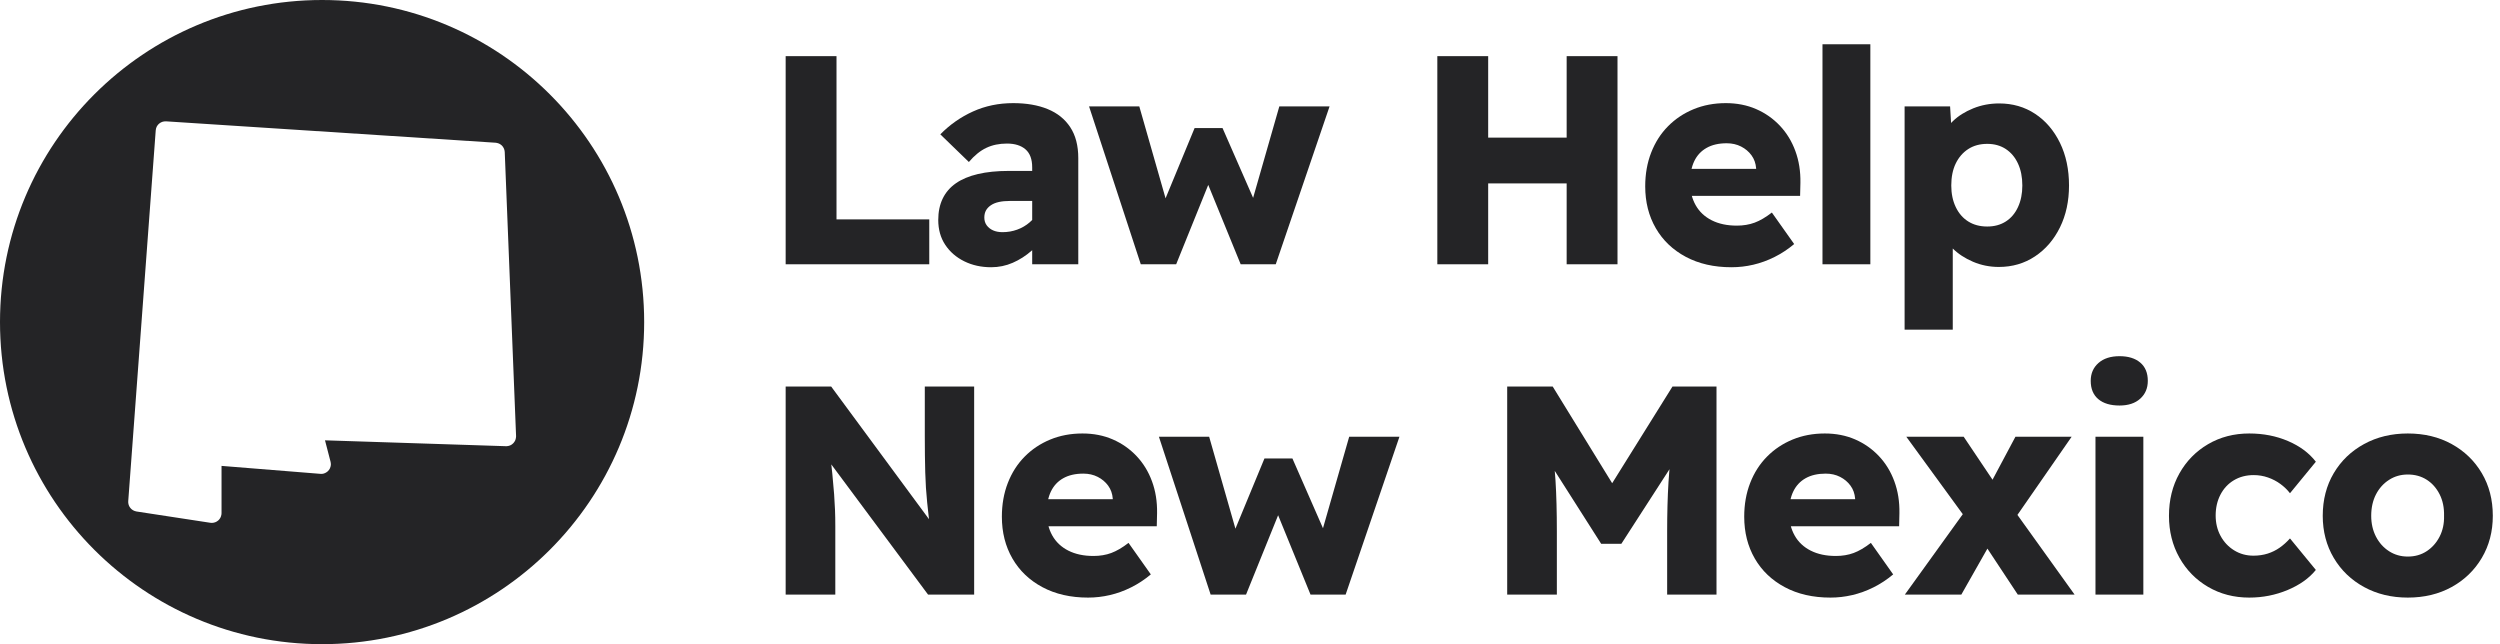
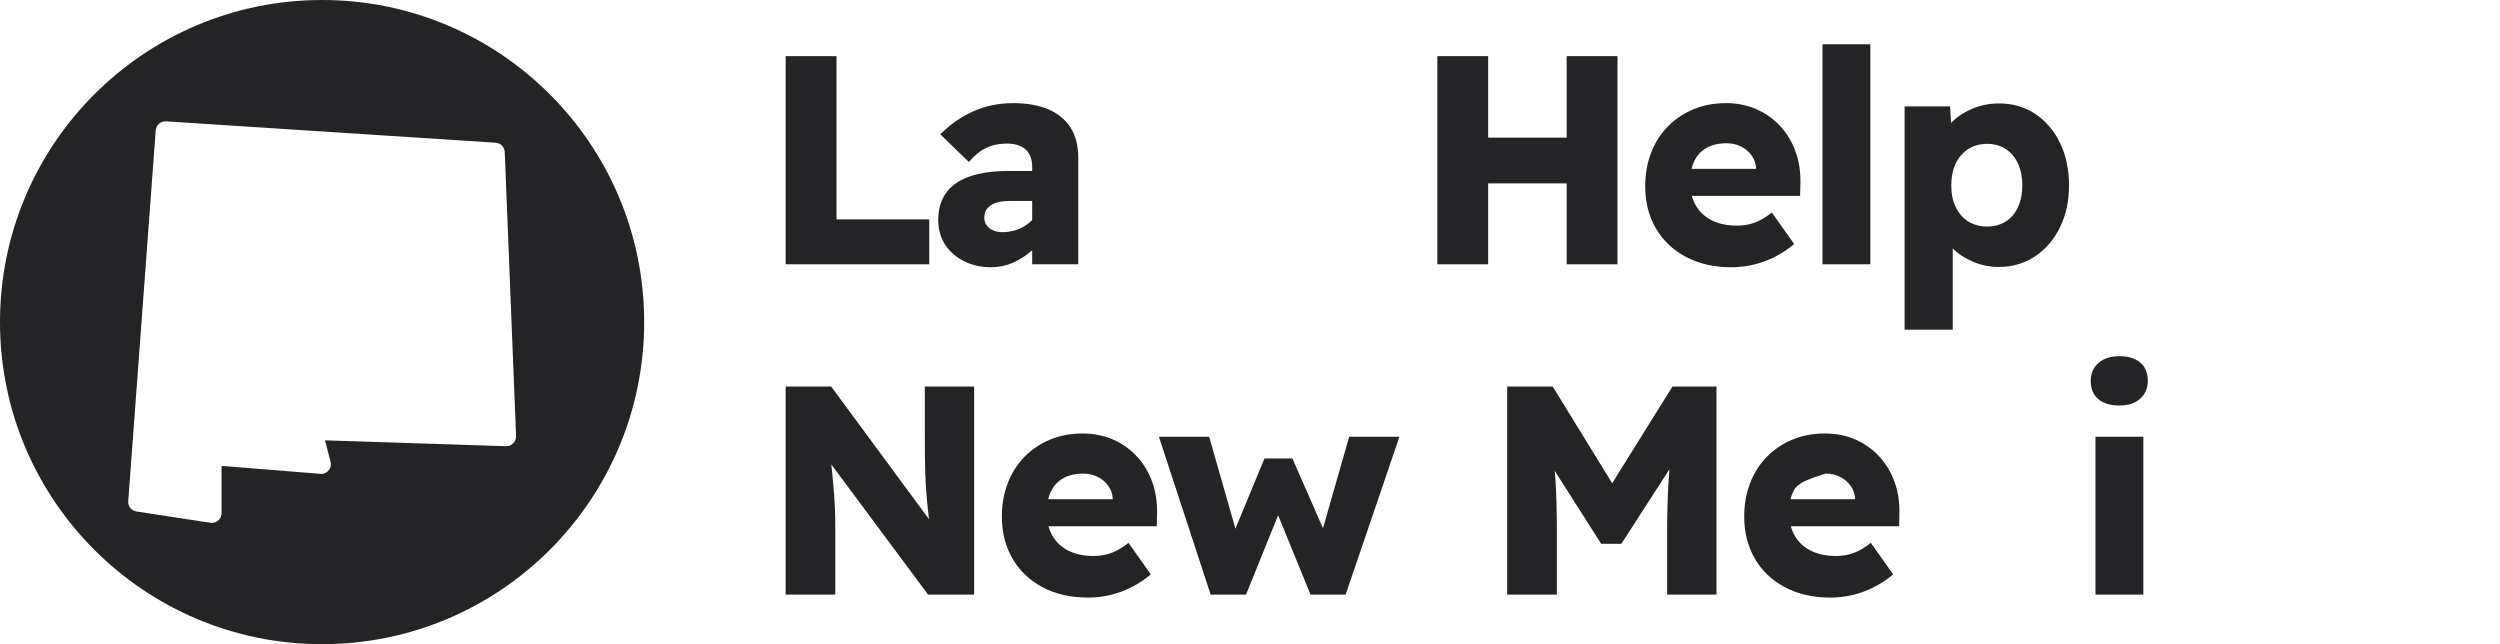
<svg xmlns="http://www.w3.org/2000/svg" width="163px" height="42px" viewBox="0 0 163 42" version="1.1">
  <title>A89627D6-70AA-4834-89AA-4872B78DEB10@1x</title>
  <g id="Style-guide-new" stroke="none" stroke-width="1" fill="none" fill-rule="evenodd">
    <g id="Style-Guide-01" transform="translate(-350, -252)">
      <g id="lhnm-logo" transform="translate(350, 252)">
        <g id="Group-4">
          <g id="Group-19" />
          <path d="M21,0 C9.403,0 0,9.403 0,21 C0,32.597 9.403,42 21,42 C32.597,42 42,32.597 42,21 C42,9.403 32.597,0 21,0 Z M33.646,28.48 C33.646,28.493 33.642,28.506 33.641,28.519 C33.638,28.54 33.636,28.562 33.631,28.583 C33.626,28.603 33.621,28.623 33.616,28.641 C33.61,28.662 33.603,28.682 33.597,28.701 C33.587,28.719 33.579,28.737 33.569,28.755 C33.559,28.773 33.551,28.79 33.537,28.808 C33.526,28.824 33.513,28.841 33.501,28.857 C33.488,28.872 33.477,28.888 33.462,28.901 C33.449,28.916 33.432,28.929 33.416,28.942 C33.401,28.956 33.387,28.969 33.372,28.979 C33.355,28.99 33.336,29 33.319,29.01 C33.301,29.02 33.285,29.028 33.267,29.038 C33.247,29.047 33.226,29.052 33.206,29.059 C33.188,29.065 33.17,29.07 33.15,29.075 C33.129,29.08 33.108,29.082 33.085,29.085 C33.068,29.087 33.054,29.092 33.037,29.092 L33.012,29.092 L32.993,29.092 L21.19,28.709 L21.553,30.109 C21.556,30.12 21.556,30.134 21.559,30.145 C21.562,30.168 21.567,30.189 21.569,30.212 C21.572,30.234 21.571,30.255 21.571,30.278 C21.571,30.291 21.572,30.304 21.572,30.317 C21.571,30.322 21.569,30.325 21.569,30.329 C21.562,30.399 21.543,30.467 21.513,30.531 C21.51,30.54 21.505,30.549 21.5,30.558 C21.469,30.618 21.43,30.672 21.38,30.718 C21.372,30.724 21.366,30.731 21.357,30.739 C21.308,30.782 21.251,30.818 21.188,30.846 C21.178,30.85 21.167,30.854 21.157,30.857 C21.139,30.864 21.121,30.872 21.101,30.878 C21.049,30.891 20.998,30.898 20.946,30.898 L20.944,30.898 C20.927,30.898 20.911,30.898 20.895,30.895 L14.444,30.376 L14.444,33.464 C14.444,33.479 14.441,33.495 14.439,33.51 C14.437,33.526 14.439,33.543 14.436,33.559 C14.436,33.562 14.432,33.566 14.432,33.569 C14.421,33.636 14.398,33.699 14.368,33.758 C14.363,33.768 14.359,33.776 14.352,33.786 C14.319,33.84 14.278,33.889 14.231,33.932 C14.222,33.938 14.214,33.945 14.206,33.951 C14.157,33.991 14.101,34.025 14.04,34.048 C14.032,34.051 14.026,34.053 14.017,34.056 C13.953,34.078 13.886,34.092 13.816,34.092 L13.812,34.092 C13.781,34.092 13.752,34.091 13.72,34.086 L8.894,33.348 C8.882,33.346 8.871,33.341 8.859,33.338 C8.836,33.333 8.815,33.328 8.792,33.32 C8.774,33.313 8.756,33.307 8.738,33.298 C8.718,33.288 8.698,33.28 8.68,33.27 C8.662,33.261 8.646,33.249 8.63,33.238 C8.613,33.226 8.597,33.215 8.582,33.202 C8.566,33.188 8.551,33.174 8.538,33.159 C8.525,33.144 8.51,33.131 8.498,33.115 C8.485,33.1 8.474,33.082 8.462,33.065 C8.451,33.049 8.441,33.033 8.431,33.014 C8.421,32.996 8.413,32.977 8.405,32.957 C8.398,32.939 8.39,32.921 8.385,32.901 C8.379,32.882 8.375,32.86 8.372,32.841 C8.369,32.821 8.365,32.8 8.362,32.78 C8.361,32.759 8.361,32.737 8.361,32.716 C8.361,32.703 8.359,32.69 8.361,32.677 L10.154,8.494 C10.155,8.474 10.16,8.456 10.164,8.436 C10.167,8.415 10.17,8.392 10.175,8.371 C10.18,8.353 10.188,8.335 10.195,8.318 C10.203,8.297 10.209,8.276 10.219,8.256 C10.228,8.241 10.237,8.226 10.247,8.212 C10.259,8.192 10.272,8.171 10.285,8.153 C10.295,8.139 10.308,8.128 10.319,8.116 C10.336,8.098 10.351,8.08 10.369,8.066 C10.382,8.054 10.398,8.044 10.413,8.034 C10.431,8.021 10.447,8.006 10.467,7.997 C10.485,7.987 10.505,7.98 10.523,7.97 C10.541,7.962 10.559,7.952 10.577,7.946 C10.6,7.938 10.623,7.934 10.646,7.929 C10.664,7.926 10.68,7.92 10.698,7.918 C10.721,7.915 10.744,7.915 10.766,7.915 C10.785,7.915 10.803,7.911 10.823,7.911 L32.32,9.306 C32.34,9.306 32.358,9.312 32.376,9.316 C32.379,9.316 32.383,9.317 32.386,9.317 C32.509,9.339 32.617,9.394 32.704,9.473 C32.708,9.475 32.709,9.476 32.711,9.478 C32.735,9.501 32.758,9.526 32.778,9.554 C32.785,9.563 32.791,9.572 32.796,9.581 C32.811,9.603 32.824,9.626 32.837,9.649 C32.845,9.664 32.852,9.68 32.858,9.695 C32.868,9.716 32.875,9.737 32.881,9.759 C32.886,9.777 32.891,9.795 32.895,9.814 C32.9,9.836 32.903,9.857 32.904,9.88 C32.906,9.89 32.908,9.9 32.909,9.91 L33.648,28.435 C33.648,28.445 33.646,28.452 33.646,28.46 C33.643,28.465 33.646,28.471 33.646,28.48 L33.646,28.48 Z" id="Fill-1" fill="#242426" />
        </g>
        <g id="Law-Help-New-Mexico" transform="translate(51.225, 2.886)" fill="#242426" fill-rule="nonzero">
          <polygon id="Path" points="0 14.345 0 0.775 3.315 0.775 3.315 11.418 9.363 11.418 9.363 14.345" />
          <path d="M16.074,14.345 L16.074,8.025 C16.074,7.495 15.929,7.104 15.638,6.852 C15.347,6.6 14.943,6.474 14.426,6.474 C13.922,6.474 13.473,6.568 13.079,6.756 C12.685,6.943 12.307,7.25 11.945,7.676 L10.084,5.874 C10.705,5.24 11.415,4.743 12.217,4.381 C13.018,4.019 13.89,3.838 14.834,3.838 C15.699,3.838 16.449,3.967 17.082,4.226 C17.715,4.484 18.206,4.878 18.555,5.408 C18.904,5.938 19.079,6.61 19.079,7.424 L19.079,14.345 L16.074,14.345 Z M13.399,14.538 C12.753,14.538 12.168,14.409 11.645,14.151 C11.121,13.892 10.708,13.534 10.404,13.075 C10.1,12.616 9.949,12.077 9.949,11.456 C9.949,10.926 10.046,10.461 10.239,10.061 C10.433,9.66 10.721,9.327 11.102,9.062 C11.483,8.797 11.961,8.597 12.536,8.461 C13.112,8.326 13.78,8.258 14.543,8.258 L17.664,8.258 L17.489,10.216 L14.62,10.216 C14.349,10.216 14.11,10.238 13.903,10.284 C13.696,10.329 13.522,10.4 13.38,10.497 C13.238,10.594 13.131,10.707 13.06,10.836 C12.989,10.965 12.953,11.12 12.953,11.301 C12.953,11.495 13.005,11.663 13.108,11.805 C13.212,11.947 13.351,12.057 13.525,12.135 C13.7,12.212 13.903,12.251 14.136,12.251 C14.472,12.251 14.792,12.196 15.095,12.086 C15.399,11.976 15.67,11.818 15.909,11.611 C16.148,11.405 16.339,11.166 16.481,10.894 L17.024,12.29 C16.753,12.729 16.426,13.117 16.045,13.453 C15.664,13.789 15.25,14.054 14.804,14.248 C14.359,14.442 13.89,14.538 13.399,14.538 Z" id="Shape" />
-           <polygon id="Path" points="23.154 14.345 19.781 4.051 23.057 4.051 24.957 10.7 24.53 10.623 26.662 5.466 28.485 5.466 30.753 10.642 30.287 10.681 32.187 4.051 35.463 4.051 31.954 14.345 29.667 14.345 27.418 8.839 27.67 8.878 25.461 14.345" />
          <path d="M50.921,14.345 L50.921,0.775 L54.236,0.775 L54.236,14.345 L50.921,14.345 Z M42.489,14.345 L42.489,0.775 L45.804,0.775 L45.804,14.345 L42.489,14.345 Z M43.807,9.072 L43.807,6.087 L52.666,6.087 L52.666,9.072 L43.807,9.072 Z" id="Shape" />
          <path d="M61.665,14.538 C60.527,14.538 59.536,14.312 58.689,13.86 C57.843,13.408 57.19,12.784 56.731,11.989 C56.272,11.195 56.043,10.287 56.043,9.266 C56.043,8.465 56.172,7.731 56.431,7.066 C56.689,6.4 57.054,5.828 57.526,5.35 C57.998,4.872 58.553,4.5 59.193,4.236 C59.833,3.971 60.534,3.838 61.296,3.838 C62.02,3.838 62.679,3.967 63.274,4.226 C63.868,4.484 64.385,4.846 64.824,5.311 C65.264,5.777 65.6,6.326 65.832,6.959 C66.065,7.592 66.175,8.284 66.162,9.033 L66.142,9.886 L57.962,9.886 L57.497,8.122 L63.603,8.122 L63.274,8.471 L63.274,8.083 C63.248,7.76 63.148,7.479 62.973,7.24 C62.799,7.001 62.572,6.81 62.295,6.668 C62.017,6.526 61.703,6.455 61.354,6.455 C60.838,6.455 60.401,6.555 60.046,6.756 C59.691,6.956 59.422,7.243 59.242,7.618 C59.061,7.993 58.97,8.458 58.97,9.014 C58.97,9.57 59.09,10.061 59.329,10.487 C59.568,10.914 59.917,11.243 60.376,11.476 C60.834,11.708 61.38,11.825 62.014,11.825 C62.44,11.825 62.828,11.76 63.177,11.631 C63.526,11.502 63.9,11.282 64.301,10.972 L65.755,13.026 C65.354,13.362 64.928,13.644 64.475,13.87 C64.023,14.096 63.561,14.264 63.089,14.374 C62.618,14.484 62.143,14.538 61.665,14.538 Z" id="Path" />
          <polygon id="Path" points="67.601 14.345 67.601 0 70.722 0 70.722 14.345" />
          <path d="M72.955,18.609 L72.955,4.051 L75.921,4.051 L76.057,6.319 L75.456,6.145 C75.533,5.731 75.75,5.353 76.105,5.011 C76.46,4.668 76.903,4.391 77.433,4.177 C77.963,3.964 78.525,3.858 79.119,3.858 C79.998,3.858 80.78,4.084 81.465,4.536 C82.15,4.988 82.689,5.618 83.084,6.426 C83.478,7.234 83.675,8.161 83.675,9.208 C83.675,10.229 83.478,11.14 83.084,11.941 C82.689,12.742 82.147,13.372 81.455,13.831 C80.764,14.29 79.979,14.519 79.1,14.519 C78.506,14.519 77.943,14.406 77.414,14.18 C76.884,13.954 76.438,13.66 76.076,13.298 C75.714,12.936 75.482,12.542 75.378,12.115 L76.095,11.825 L76.095,18.609 L72.955,18.609 Z M78.344,11.883 C78.809,11.883 79.213,11.773 79.556,11.553 C79.898,11.334 80.163,11.02 80.35,10.613 C80.538,10.206 80.631,9.738 80.631,9.208 C80.631,8.665 80.538,8.19 80.35,7.783 C80.163,7.376 79.898,7.059 79.556,6.833 C79.213,6.607 78.809,6.494 78.344,6.494 C77.866,6.494 77.452,6.607 77.103,6.833 C76.754,7.059 76.483,7.373 76.289,7.773 C76.095,8.174 75.998,8.652 75.998,9.208 C75.998,9.738 76.095,10.206 76.289,10.613 C76.483,11.02 76.754,11.334 77.103,11.553 C77.452,11.773 77.866,11.883 78.344,11.883 Z" id="Shape" />
          <path d="M0,35.883 L0,22.314 L2.966,22.314 L10.099,31.987 L9.46,31.909 C9.369,31.186 9.292,30.51 9.227,29.884 C9.162,29.257 9.12,28.601 9.101,27.916 C9.082,27.231 9.072,26.443 9.072,25.551 L9.072,22.314 L12.29,22.314 L12.29,35.883 L9.285,35.883 L1.88,25.919 L2.83,26.055 C2.921,26.843 2.992,27.496 3.043,28.013 C3.095,28.53 3.134,28.972 3.16,29.341 C3.186,29.709 3.205,30.052 3.218,30.368 C3.231,30.685 3.237,31.037 3.237,31.425 L3.237,35.883 L0,35.883 Z" id="Path" />
          <path d="M19.718,36.077 C18.581,36.077 17.589,35.851 16.743,35.398 C15.896,34.946 15.244,34.323 14.785,33.528 C14.326,32.733 14.097,31.825 14.097,30.804 C14.097,30.003 14.226,29.27 14.485,28.604 C14.743,27.939 15.108,27.367 15.58,26.889 C16.052,26.41 16.607,26.039 17.247,25.774 C17.887,25.509 18.588,25.377 19.35,25.377 C20.074,25.377 20.733,25.506 21.327,25.764 C21.922,26.023 22.439,26.385 22.878,26.85 C23.318,27.315 23.654,27.864 23.886,28.498 C24.119,29.131 24.229,29.822 24.216,30.572 L24.196,31.425 L16.016,31.425 L15.551,29.661 L21.657,29.661 L21.327,30.01 L21.327,29.622 C21.302,29.299 21.201,29.018 21.027,28.779 C20.852,28.54 20.626,28.349 20.348,28.207 C20.071,28.065 19.757,27.994 19.408,27.994 C18.891,27.994 18.455,28.094 18.1,28.294 C17.744,28.494 17.476,28.782 17.295,29.157 C17.114,29.531 17.024,29.997 17.024,30.552 C17.024,31.108 17.144,31.599 17.383,32.026 C17.622,32.452 17.971,32.782 18.429,33.014 C18.888,33.247 19.434,33.363 20.067,33.363 C20.494,33.363 20.882,33.298 21.23,33.169 C21.579,33.04 21.954,32.82 22.355,32.51 L23.809,34.565 C23.408,34.901 22.982,35.182 22.529,35.408 C22.077,35.634 21.615,35.802 21.143,35.912 C20.672,36.022 20.197,36.077 19.718,36.077 Z" id="Path" />
          <polygon id="Path" points="27.709 35.883 24.336 25.59 27.612 25.59 29.512 32.239 29.086 32.161 31.218 27.005 33.04 27.005 35.308 32.181 34.843 32.219 36.742 25.59 40.018 25.59 36.51 35.883 34.222 35.883 31.974 30.378 32.226 30.417 30.016 35.883" />
          <path d="M47.044,35.883 L47.044,22.314 L50.01,22.314 L54.934,30.32 L52.84,30.3 L57.822,22.314 L60.691,22.314 L60.691,35.883 L57.473,35.883 L57.473,31.774 C57.473,30.585 57.502,29.515 57.56,28.565 C57.619,27.616 57.719,26.682 57.861,25.764 L58.229,26.772 L54.488,32.568 L53.17,32.568 L49.506,26.811 L49.874,25.764 C50.03,26.63 50.136,27.525 50.194,28.449 C50.252,29.373 50.282,30.481 50.282,31.774 L50.282,35.883 L47.044,35.883 Z" id="Path" />
-           <path d="M68.12,36.077 C66.982,36.077 65.991,35.851 65.144,35.398 C64.298,34.946 63.645,34.323 63.186,33.528 C62.728,32.733 62.498,31.825 62.498,30.804 C62.498,30.003 62.627,29.27 62.886,28.604 C63.144,27.939 63.509,27.367 63.981,26.889 C64.453,26.41 65.008,26.039 65.648,25.774 C66.288,25.509 66.989,25.377 67.751,25.377 C68.475,25.377 69.134,25.506 69.729,25.764 C70.323,26.023 70.84,26.385 71.279,26.85 C71.719,27.315 72.055,27.864 72.287,28.498 C72.52,29.131 72.63,29.822 72.617,30.572 L72.598,31.425 L64.417,31.425 L63.952,29.661 L70.058,29.661 L69.729,30.01 L69.729,29.622 C69.703,29.299 69.603,29.018 69.428,28.779 C69.254,28.54 69.028,28.349 68.75,28.207 C68.472,28.065 68.158,27.994 67.81,27.994 C67.293,27.994 66.856,28.094 66.501,28.294 C66.146,28.494 65.878,28.782 65.697,29.157 C65.516,29.531 65.425,29.997 65.425,30.552 C65.425,31.108 65.545,31.599 65.784,32.026 C66.023,32.452 66.372,32.782 66.831,33.014 C67.289,33.247 67.835,33.363 68.469,33.363 C68.895,33.363 69.283,33.298 69.632,33.169 C69.981,33.04 70.355,32.82 70.756,32.51 L72.21,34.565 C71.809,34.901 71.383,35.182 70.93,35.408 C70.478,35.634 70.016,35.802 69.544,35.912 C69.073,36.022 68.598,36.077 68.12,36.077 Z" id="Path" />
-           <path d="M80.336,35.883 L78.146,32.568 L77.138,31.173 L73.067,25.59 L76.808,25.59 L78.941,28.769 L80.007,30.262 L84.039,35.883 L80.336,35.883 Z M72.97,35.883 L77.118,30.126 L78.786,32.122 L76.653,35.883 L72.97,35.883 Z M79.813,31.405 L78.146,29.409 L80.181,25.59 L83.845,25.59 L79.813,31.405 Z" id="Shape" />
+           <path d="M68.12,36.077 C66.982,36.077 65.991,35.851 65.144,35.398 C64.298,34.946 63.645,34.323 63.186,33.528 C62.728,32.733 62.498,31.825 62.498,30.804 C62.498,30.003 62.627,29.27 62.886,28.604 C63.144,27.939 63.509,27.367 63.981,26.889 C64.453,26.41 65.008,26.039 65.648,25.774 C66.288,25.509 66.989,25.377 67.751,25.377 C68.475,25.377 69.134,25.506 69.729,25.764 C70.323,26.023 70.84,26.385 71.279,26.85 C71.719,27.315 72.055,27.864 72.287,28.498 C72.52,29.131 72.63,29.822 72.617,30.572 L72.598,31.425 L64.417,31.425 L63.952,29.661 L70.058,29.661 L69.729,30.01 L69.729,29.622 C69.703,29.299 69.603,29.018 69.428,28.779 C69.254,28.54 69.028,28.349 68.75,28.207 C68.472,28.065 68.158,27.994 67.81,27.994 C66.146,28.494 65.878,28.782 65.697,29.157 C65.516,29.531 65.425,29.997 65.425,30.552 C65.425,31.108 65.545,31.599 65.784,32.026 C66.023,32.452 66.372,32.782 66.831,33.014 C67.289,33.247 67.835,33.363 68.469,33.363 C68.895,33.363 69.283,33.298 69.632,33.169 C69.981,33.04 70.355,32.82 70.756,32.51 L72.21,34.565 C71.809,34.901 71.383,35.182 70.93,35.408 C70.478,35.634 70.016,35.802 69.544,35.912 C69.073,36.022 68.598,36.077 68.12,36.077 Z" id="Path" />
          <path d="M85.4,35.883 L85.4,25.59 L88.521,25.59 L88.521,35.883 L85.4,35.883 Z M86.97,23.554 C86.376,23.554 85.914,23.416 85.584,23.138 C85.255,22.86 85.09,22.462 85.09,21.946 C85.09,21.467 85.258,21.08 85.594,20.782 C85.93,20.485 86.389,20.337 86.97,20.337 C87.539,20.337 87.988,20.476 88.317,20.753 C88.647,21.031 88.812,21.429 88.812,21.946 C88.812,22.424 88.647,22.811 88.317,23.109 C87.988,23.406 87.539,23.554 86.97,23.554 Z" id="Shape" />
-           <path d="M95.426,36.077 C94.431,36.077 93.536,35.844 92.741,35.379 C91.947,34.914 91.323,34.277 90.871,33.47 C90.418,32.662 90.192,31.754 90.192,30.746 C90.192,29.712 90.418,28.792 90.871,27.984 C91.323,27.176 91.947,26.54 92.741,26.074 C93.536,25.609 94.431,25.377 95.426,25.377 C96.344,25.377 97.187,25.541 97.956,25.871 C98.725,26.2 99.329,26.65 99.768,27.218 L98.082,29.273 C97.914,29.053 97.707,28.853 97.462,28.672 C97.216,28.491 96.945,28.349 96.647,28.246 C96.35,28.142 96.04,28.09 95.717,28.09 C95.226,28.09 94.793,28.204 94.418,28.43 C94.043,28.656 93.753,28.969 93.546,29.37 C93.339,29.77 93.236,30.223 93.236,30.727 C93.236,31.218 93.342,31.66 93.556,32.055 C93.769,32.449 94.063,32.762 94.438,32.995 C94.812,33.227 95.232,33.344 95.698,33.344 C96.034,33.344 96.344,33.298 96.628,33.208 C96.912,33.118 97.174,32.988 97.413,32.82 C97.652,32.652 97.875,32.452 98.082,32.219 L99.768,34.274 C99.329,34.817 98.715,35.253 97.927,35.583 C97.138,35.912 96.305,36.077 95.426,36.077 Z" id="Path" />
-           <path d="M105.762,36.077 C104.703,36.077 103.753,35.848 102.913,35.389 C102.073,34.93 101.414,34.297 100.936,33.489 C100.458,32.681 100.218,31.767 100.218,30.746 C100.218,29.699 100.458,28.772 100.936,27.964 C101.414,27.157 102.073,26.524 102.913,26.065 C103.753,25.606 104.703,25.377 105.762,25.377 C106.835,25.377 107.788,25.606 108.622,26.065 C109.455,26.524 110.111,27.157 110.589,27.964 C111.067,28.772 111.306,29.699 111.306,30.746 C111.306,31.767 111.067,32.681 110.589,33.489 C110.111,34.297 109.455,34.93 108.622,35.389 C107.788,35.848 106.835,36.077 105.762,36.077 Z M105.762,33.402 C106.228,33.402 106.638,33.286 106.993,33.053 C107.349,32.82 107.63,32.504 107.837,32.103 C108.043,31.702 108.14,31.25 108.127,30.746 C108.14,30.216 108.043,29.748 107.837,29.341 C107.63,28.934 107.349,28.617 106.993,28.391 C106.638,28.165 106.228,28.052 105.762,28.052 C105.31,28.052 104.903,28.168 104.541,28.401 C104.179,28.633 103.895,28.95 103.688,29.35 C103.482,29.751 103.378,30.216 103.378,30.746 C103.378,31.25 103.482,31.702 103.688,32.103 C103.895,32.504 104.179,32.82 104.541,33.053 C104.903,33.286 105.31,33.402 105.762,33.402 Z" id="Shape" />
        </g>
      </g>
    </g>
  </g>
</svg>